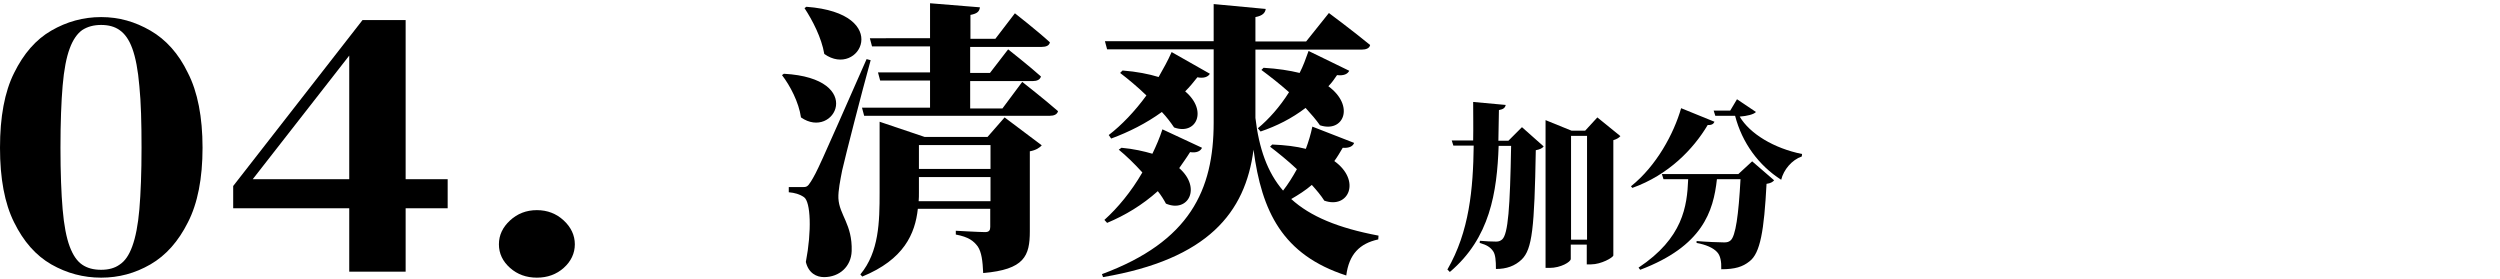
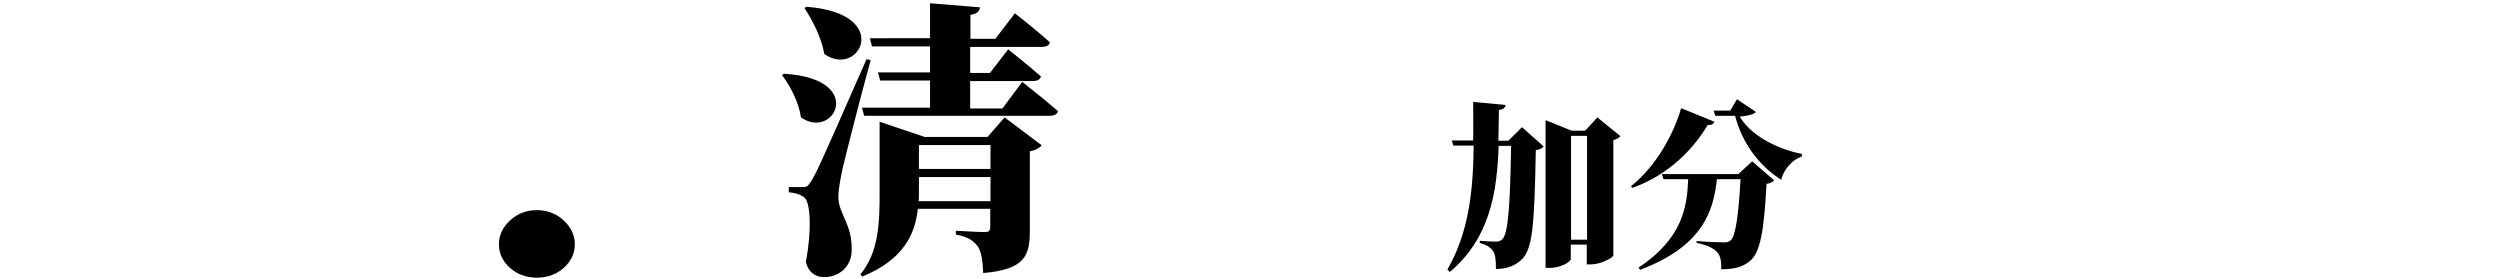
<svg xmlns="http://www.w3.org/2000/svg" version="1.1" id="圖層_1" x="0px" y="0px" viewBox="0 0 922 103" style="enable-background:new 0 0 922 103;" xml:space="preserve">
  <path d="M198,102.4c-3.9,0-7.2-1.2-9.9-3.6c-2.7-2.4-4.1-5.3-4.1-8.7s1.4-6.3,4.1-8.8c2.7-2.5,6-3.8,9.9-3.8c3.9,0,7.2,1.3,9.9,3.8  c2.7,2.5,4.1,5.5,4.1,8.8s-1.4,6.3-4.1,8.7C205.2,101.2,201.9,102.4,198,102.4z" />
-   <path d="M128.8,100.3V76.8H86v-8.2l47.7-61.2h15.9v58.7h15.5v10.7h-15.5v23.4H128.8z M93.2,66.1h35.6V20.5L93.2,66.1z" />
-   <path d="M37.3,102.4c-6.5,0-12.6-1.6-18.4-4.9C13.2,94.2,8.7,89.1,5.2,82C1.7,75,0,65.8,0,54.5c0-11.4,1.7-20.6,5.2-27.6  c3.5-7.1,8-12.3,13.7-15.6C24.6,8,30.7,6.3,37.3,6.3S49.8,8,55.5,11.3c5.7,3.3,10.4,8.5,13.8,15.6c3.6,7,5.4,16.3,5.4,27.6  c0,11.3-1.8,20.5-5.4,27.5c-3.5,7-8.1,12.2-13.8,15.5C49.8,100.8,43.8,102.4,37.3,102.4z M37.3,99.5c2.7,0,5-0.6,6.8-1.9  c2-1.3,3.5-3.5,4.7-6.8c1.2-3.3,2.1-7.8,2.6-13.6c0.5-5.9,0.8-13.5,0.8-22.7S52,37.7,51.4,31.8c-0.5-6-1.4-10.6-2.6-13.9  c-1.2-3.3-2.8-5.5-4.7-6.8c-1.8-1.3-4.1-1.9-6.8-1.9c-2.7,0-5,0.6-7,1.9c-1.8,1.3-3.4,3.5-4.6,6.8c-1.2,3.2-2.1,7.8-2.6,13.7  c-0.5,5.9-0.8,13.5-0.8,22.9c0,9.3,0.3,16.8,0.8,22.7s1.4,10.5,2.6,13.7c1.2,3.2,2.7,5.4,4.6,6.7C32.2,98.9,34.5,99.5,37.3,99.5z" />
  <g>
    <path d="M561.3,46.9l8,7.1c-0.5,0.7-1.4,1.1-2.9,1.4c-0.5,28.7-1.3,36.5-5.2,40.3c-2.5,2.4-5.6,3.5-9.5,3.5c0-3.2-0.2-5.3-1-6.5   c-1-1.5-2.4-2.4-5-3.1l0.1-0.8c1.8,0.2,4.7,0.3,6,0.3c1,0,1.6-0.3,2.2-0.8c2.2-2,2.9-11.7,3.3-34.5h-4.6c-0.6,17.2-3.2,34-18,46.5   l-0.9-0.9c8.1-14,9.5-29.7,9.7-45.7H536l-0.6-1.9h7.9c0.1-4.7,0-9.5,0-14.2l12,1.1c-0.2,1-0.8,1.6-2.5,1.9   c-0.1,3.7-0.1,7.5-0.2,11.3h3.7L561.3,46.9z M597.6,50.2c-0.5,0.6-1.3,1.1-2.6,1.5v42.5c-0.1,0.8-4.5,3.3-8.2,3.3h-1.6v-7.3h-5.9   v5.3c0,1.1-3.7,3.3-7.8,3.3H570V44.3l9.6,3.9h5l4.5-4.9L597.6,50.2z M585.3,88.4V50.1h-5.9v38.3H585.3z" />
    <path d="M632.3,44.9c-0.3,0.7-0.9,1.3-2.5,1.2c-5.3,8.9-14.4,18.4-27.8,23.2l-0.5-0.6c9.4-7.5,15.8-19.4,18.5-28.8L632.3,44.9z    M646.2,59.5l8.1,7c-0.5,0.6-1.3,1.1-2.8,1.3c-0.9,17.2-2.3,25.6-6.3,28.6c-2.5,2-5.3,2.9-10.4,2.9c0.1-2.8-0.3-5.1-1.6-6.4   c-1.4-1.5-4.1-2.7-7.5-3.3v-0.7c3.5,0.3,8.5,0.5,10.2,0.5c1.1,0,1.7-0.2,2.3-0.7c1.9-1.5,3-9.5,3.7-22.6h-8.7   c-1.3,11.9-5.3,24.7-28.3,33.4l-0.6-0.8c16.4-10.9,17.9-22.6,18.3-32.6h-9.1l-0.6-1.9h28.2L646.2,59.5z M647.6,41.3   c-0.8,0.9-3.3,1.5-6,1.7c3.7,6.3,12.6,11.7,23,13.8l-0.1,0.9c-3.7,1.3-6.7,4.9-7.6,8.6c-8.3-5.3-14.4-13.6-17-23.6h-7.3l-0.6-1.9   h6.1l2.5-4.2L647.6,41.3z" />
  </g>
  <g>
    <path d="M289.1,27.2c30.5,1.7,18.6,24.7,6.3,16.1c-0.8-5.6-4-11.7-7-15.6L289.1,27.2z M321.1,22.2c-3.4,12.3-9.2,34.9-10.5,40.6   c-0.7,3.6-1.5,7.5-1.4,10.3c0.3,6.2,5.2,9.6,4.9,19.5c-0.2,5.7-4.5,9.6-10.2,9.6c-2.7,0-5.7-1.4-6.7-5.6   c2.2-11.4,1.8-22.2-0.7-23.9c-1.6-1.1-3.4-1.6-5.6-1.8V69h4.8c1.7,0,2.1,0,3.4-2.1c2.4-4,2.4-4,20.5-45.1L321.1,22.2z M297.4,2.5   c32.2,2.4,19.5,26.6,6.6,17.4c-1-6-4.4-12.5-7.3-16.9L297.4,2.5z M370.5,43.3l13.7,10.3c-0.7,0.8-2.1,1.8-4.4,2.2v29.5   c0,9.1-2,14.1-17.2,15.4c-0.2-4.5-0.6-7.7-2-9.8c-1.5-2-3.3-3.5-8.1-4.4v-1.4c0,0,8.8,0.5,10.8,0.5c1.5,0,1.9-0.7,1.9-1.9v-6.7   h-26.7c-1,9.2-5.1,18.7-20.5,25l-0.7-0.8c6.9-8.3,7.1-19.4,7.1-30.2V44.9l16.6,5.6h23.2L370.5,43.3z M377,30.2   c0,0,8.3,6.5,13.2,10.8c-0.3,1.2-1.5,1.7-3,1.7h-68.5l-0.8-3H343V29.7h-18.4l-0.8-3H343v-9.6h-21.4l-0.8-3H343V1.2l18.4,1.5   c-0.2,1.4-0.8,2.3-3.5,2.8v8.8h9.2l7.2-9.4c0,0,8.2,6.4,12.9,10.7c-0.2,1.2-1.4,1.7-3,1.7h-26.4v9.6h7.3l6.7-8.7   c0,0,7.5,5.9,12.1,10c-0.3,1.2-1.5,1.7-3,1.7h-23.1v10.1h11.9L377,30.2z M365.3,74.2v-8.9h-26.4V71c0,1.1,0,2.1-0.1,3.2H365.3z    M338.9,53.5v8.8h26.4v-8.8H338.9z" />
-     <path d="M499.4,52.7c-0.4,1.2-1.8,2-4.2,1.8c-1,1.7-2,3.4-3.1,4.9c10,7.2,5.3,17.8-3.7,14.6c-1.2-1.9-2.8-3.8-4.6-5.8   c-2.3,2-5,3.7-7.6,5.2c7,6.4,17.3,10.7,32.2,13.5l-0.1,1.4c-6.9,1.5-10.8,5.5-11.8,13.3c-23.5-7.6-31.2-23.6-34.2-46.4   c-3,23.2-16.8,40.4-55.5,47l-0.4-1.1c32.4-12,41.2-31,41.2-55.9v-27h-39.3l-0.8-3h40.1V1.5l19.2,1.8c-0.2,1.4-1.1,2.5-3.8,3v9h18.7   l8.4-10.5c0,0,9.4,7,15.2,11.8c-0.2,1.2-1.5,1.7-3.1,1.7h-39.2v25.2c1.3,11.2,4.4,20.1,10.2,26.8c1.8-2.3,3.5-5,5.1-7.9   c-3.4-3.2-6.9-6-9.9-8.3l0.8-0.8c4.8,0.2,8.9,0.7,12.4,1.6c1-2.7,1.8-5.3,2.4-8.2L499.4,52.7z M407.3,81.1   c4.9-4.4,9.9-10.4,14-17.5c-2.9-3.2-6-6.2-8.7-8.4l1-0.7c4.5,0.4,8.3,1.3,11.4,2.2c1.4-2.9,2.7-5.9,3.7-9l14.6,6.8   c-0.5,1.2-2,2-4.4,1.6c-1.3,2.1-2.7,4-4,5.9c8.3,7.3,3.3,16.6-4.9,13.1c-0.8-1.5-1.8-3.1-3-4.6c-5.7,5.1-12,8.9-18.7,11.7   L407.3,81.1z M408.9,49.8c4.7-3.6,9.6-8.7,13.9-14.6c-3.3-3.2-6.7-6-9.7-8.3L414,26c5.2,0.4,9.7,1.3,13.3,2.4c1.7-3,3.4-6,4.8-9.2   l14.1,8c-0.6,1.1-2.2,1.8-4.6,1.3c-1.4,1.8-2.9,3.6-4.5,5.2c8.5,7.2,4,16.3-4.1,13.3c-1.2-1.8-2.7-3.8-4.5-5.7   c-5.8,4.2-12.2,7.4-18.7,9.8L408.9,49.8z M497.6,26.1c-0.6,1.2-2,1.9-4.5,1.6c-1,1.5-2,2.9-3.2,4.1c9.9,7.3,5.6,17.3-3.1,14.4   c-1.4-2-3.2-4.1-5.3-6.4c-5.1,3.9-10.7,6.7-16.6,8.7l-1-1.2c4-3.3,8.1-7.9,11.5-13.3c-3.5-3.1-7.1-5.9-10.2-8.2l0.8-0.8   c5.2,0.3,9.6,1,13.3,1.9c1.3-2.5,2.3-5.3,3.3-8.1L497.6,26.1z" />
  </g>
</svg>